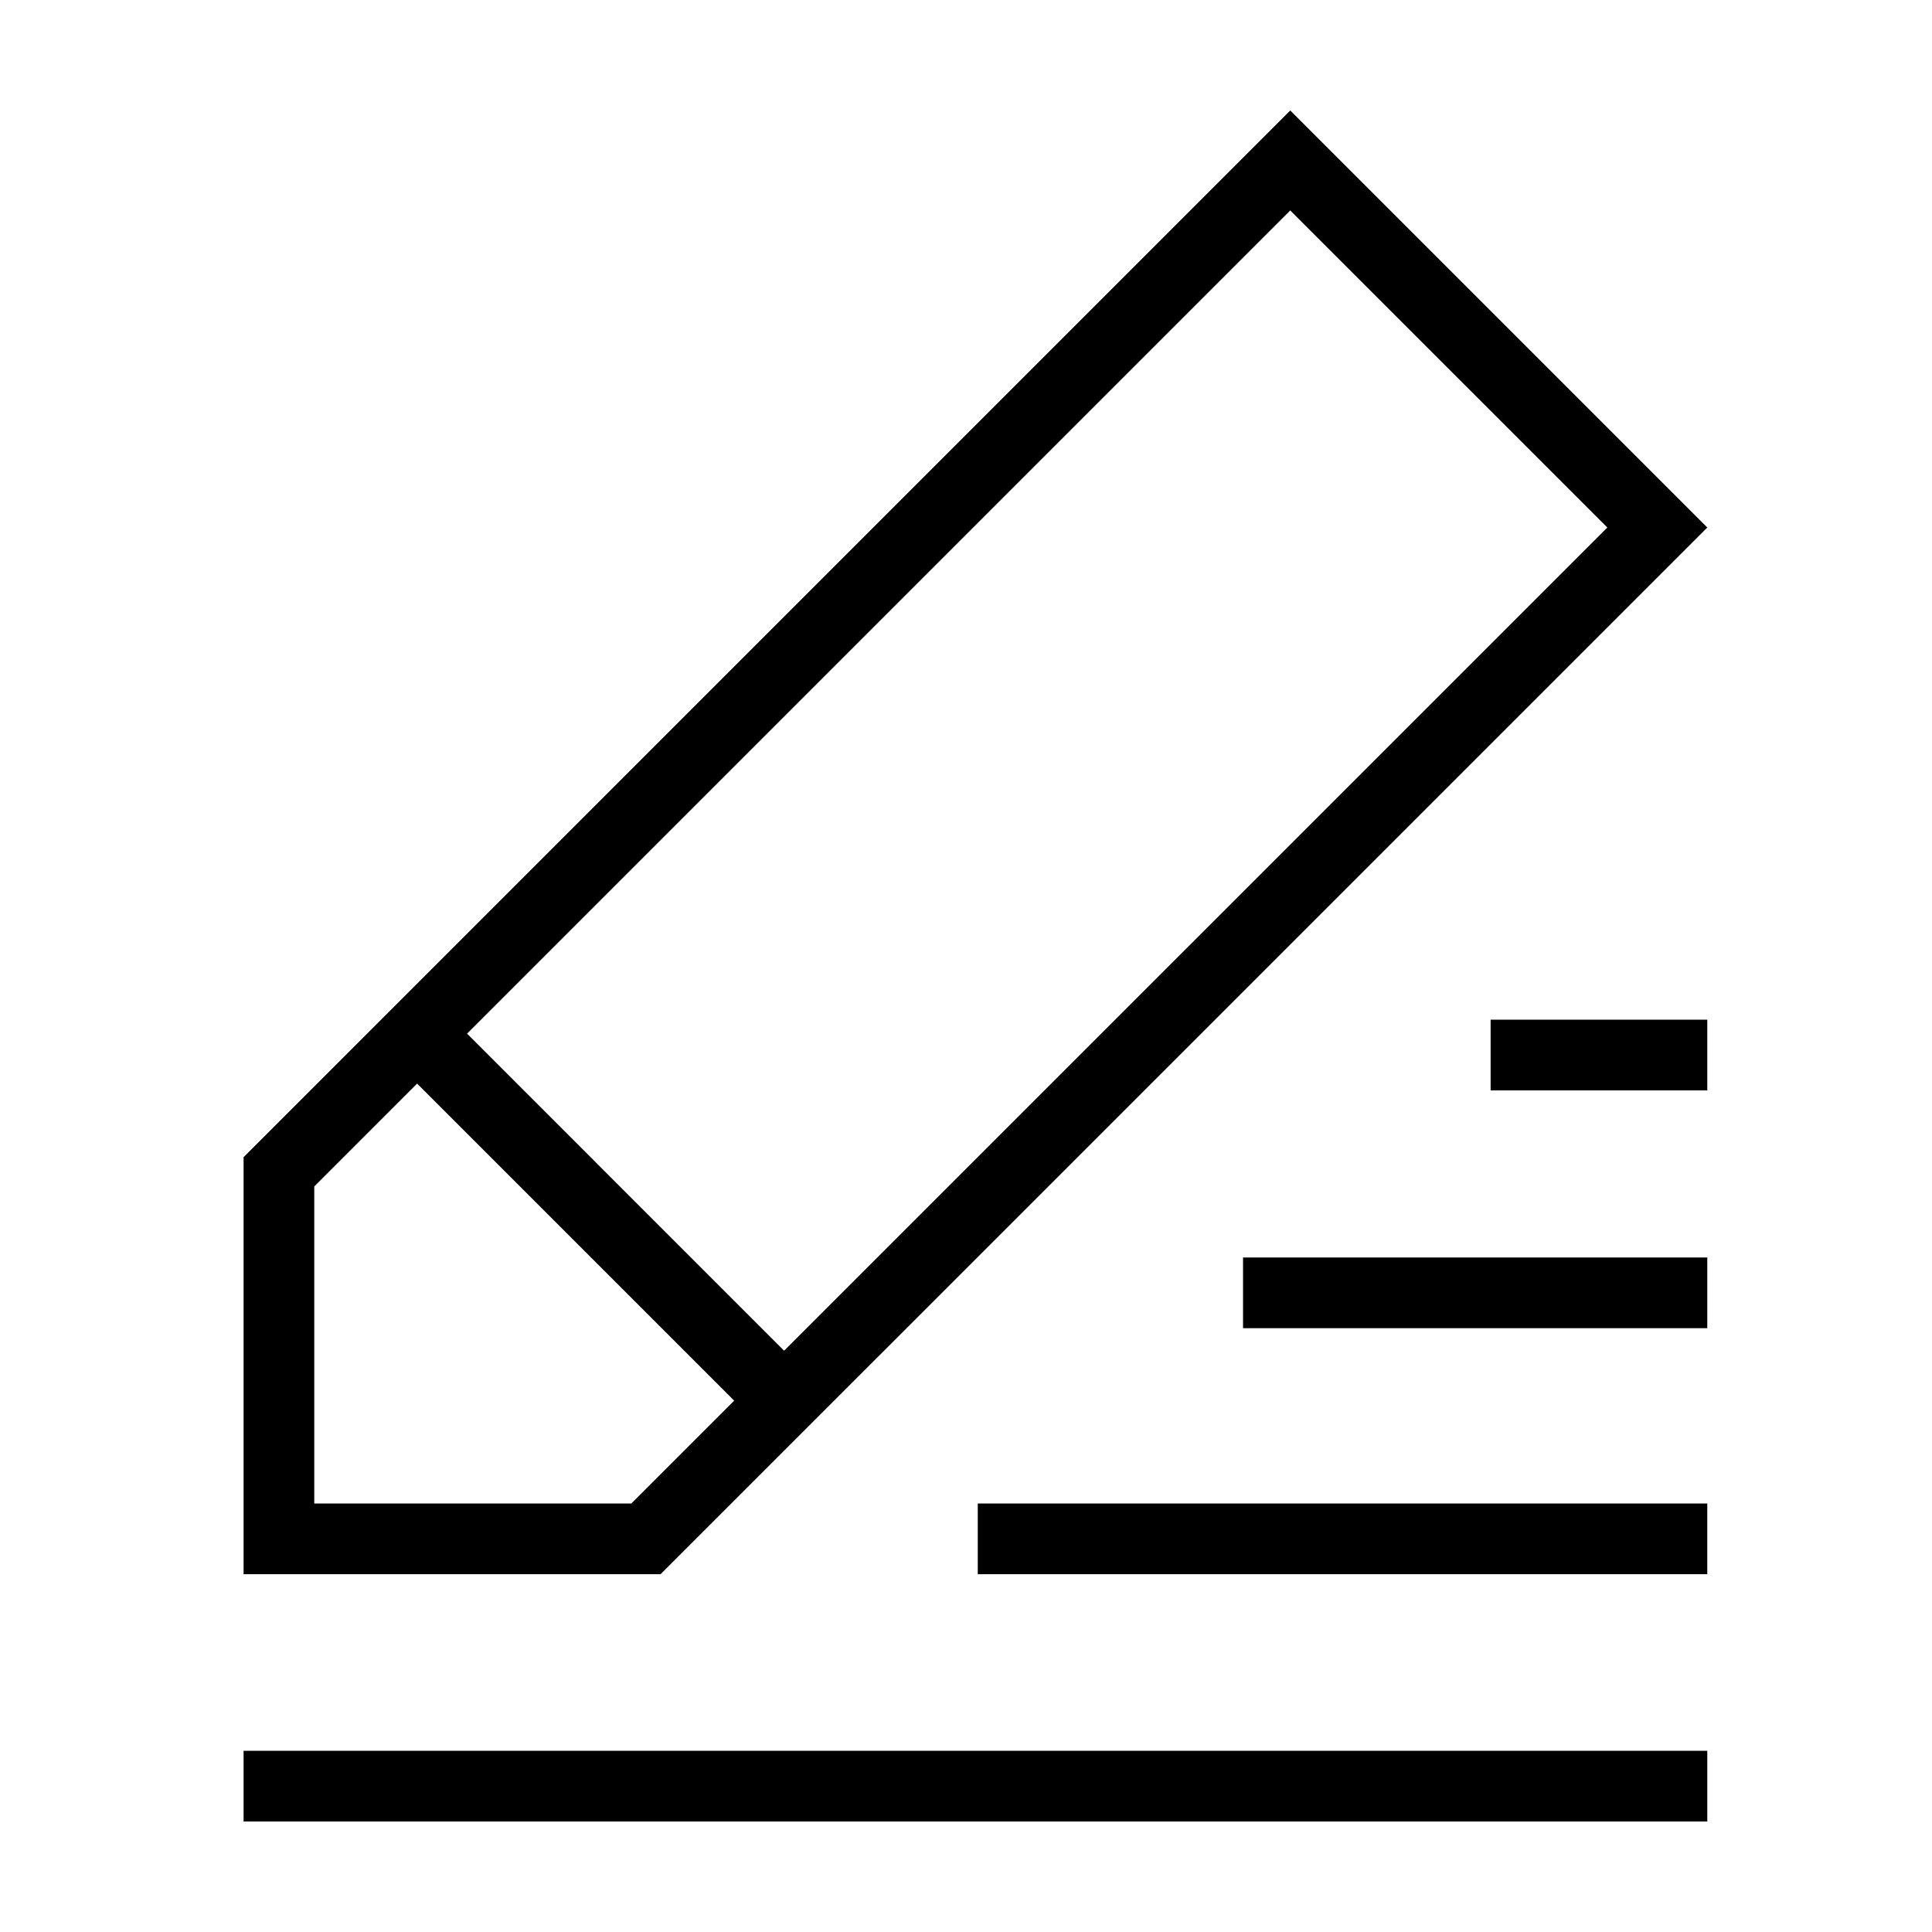
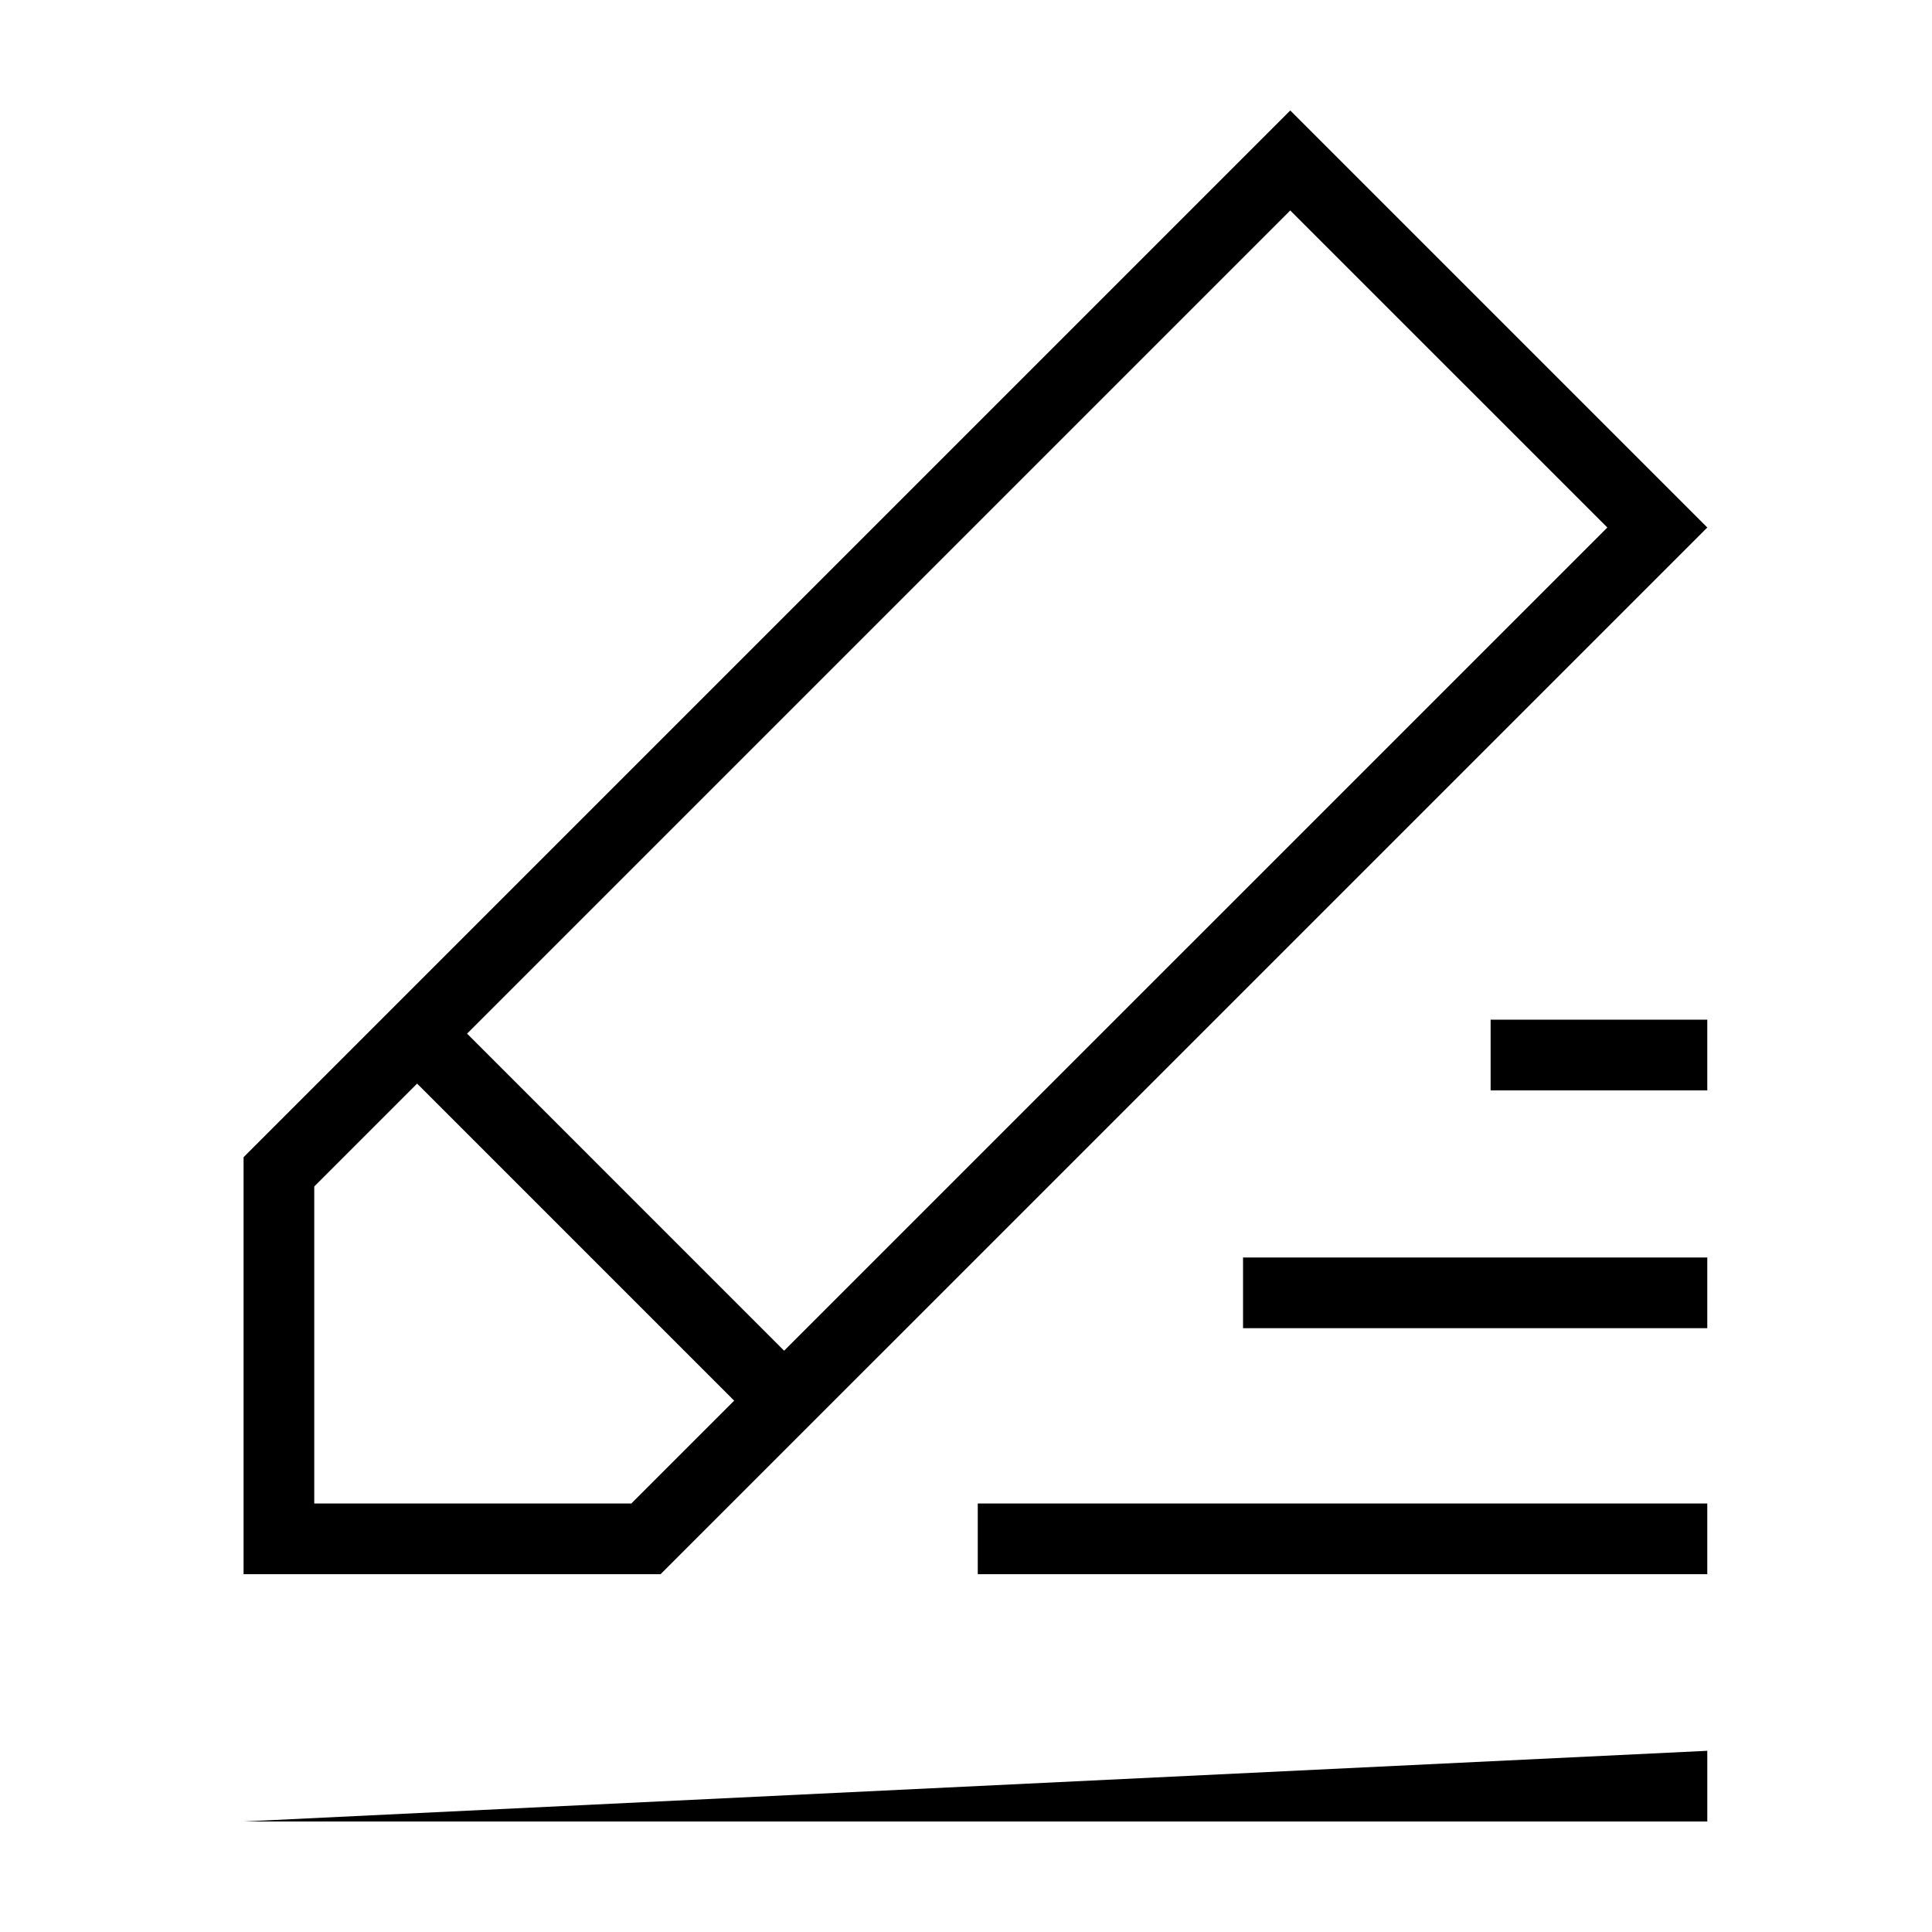
<svg xmlns="http://www.w3.org/2000/svg" fill="#000000" width="800px" height="800px" version="1.1" viewBox="144 144 512 512">
-   <path d="m208.55 626.71h387.9v-18.73h-387.9zm330.48-193.75h57.418v-18.73h-57.418zm-65.613 63.023h123.03v-18.73h-123.03zm-70.301 65.195h193.33v-18.73h-193.33zm-51.316-59.227-84.02-84.027 218.15-218.15 84.027 84.023zm-124.52 40.496v-84.02l27.258-27.262 84.023 84.027-27.258 27.254zm369.17-258.65-110.52-110.52-277.38 277.39v110.51h110.51z" fill-rule="evenodd" />
+   <path d="m208.55 626.71h387.9v-18.73zm330.48-193.75h57.418v-18.73h-57.418zm-65.613 63.023h123.03v-18.73h-123.03zm-70.301 65.195h193.33v-18.73h-193.33zm-51.316-59.227-84.02-84.027 218.15-218.15 84.027 84.023zm-124.52 40.496v-84.02l27.258-27.262 84.023 84.027-27.258 27.254zm369.17-258.65-110.52-110.52-277.38 277.39v110.51h110.51z" fill-rule="evenodd" />
</svg>